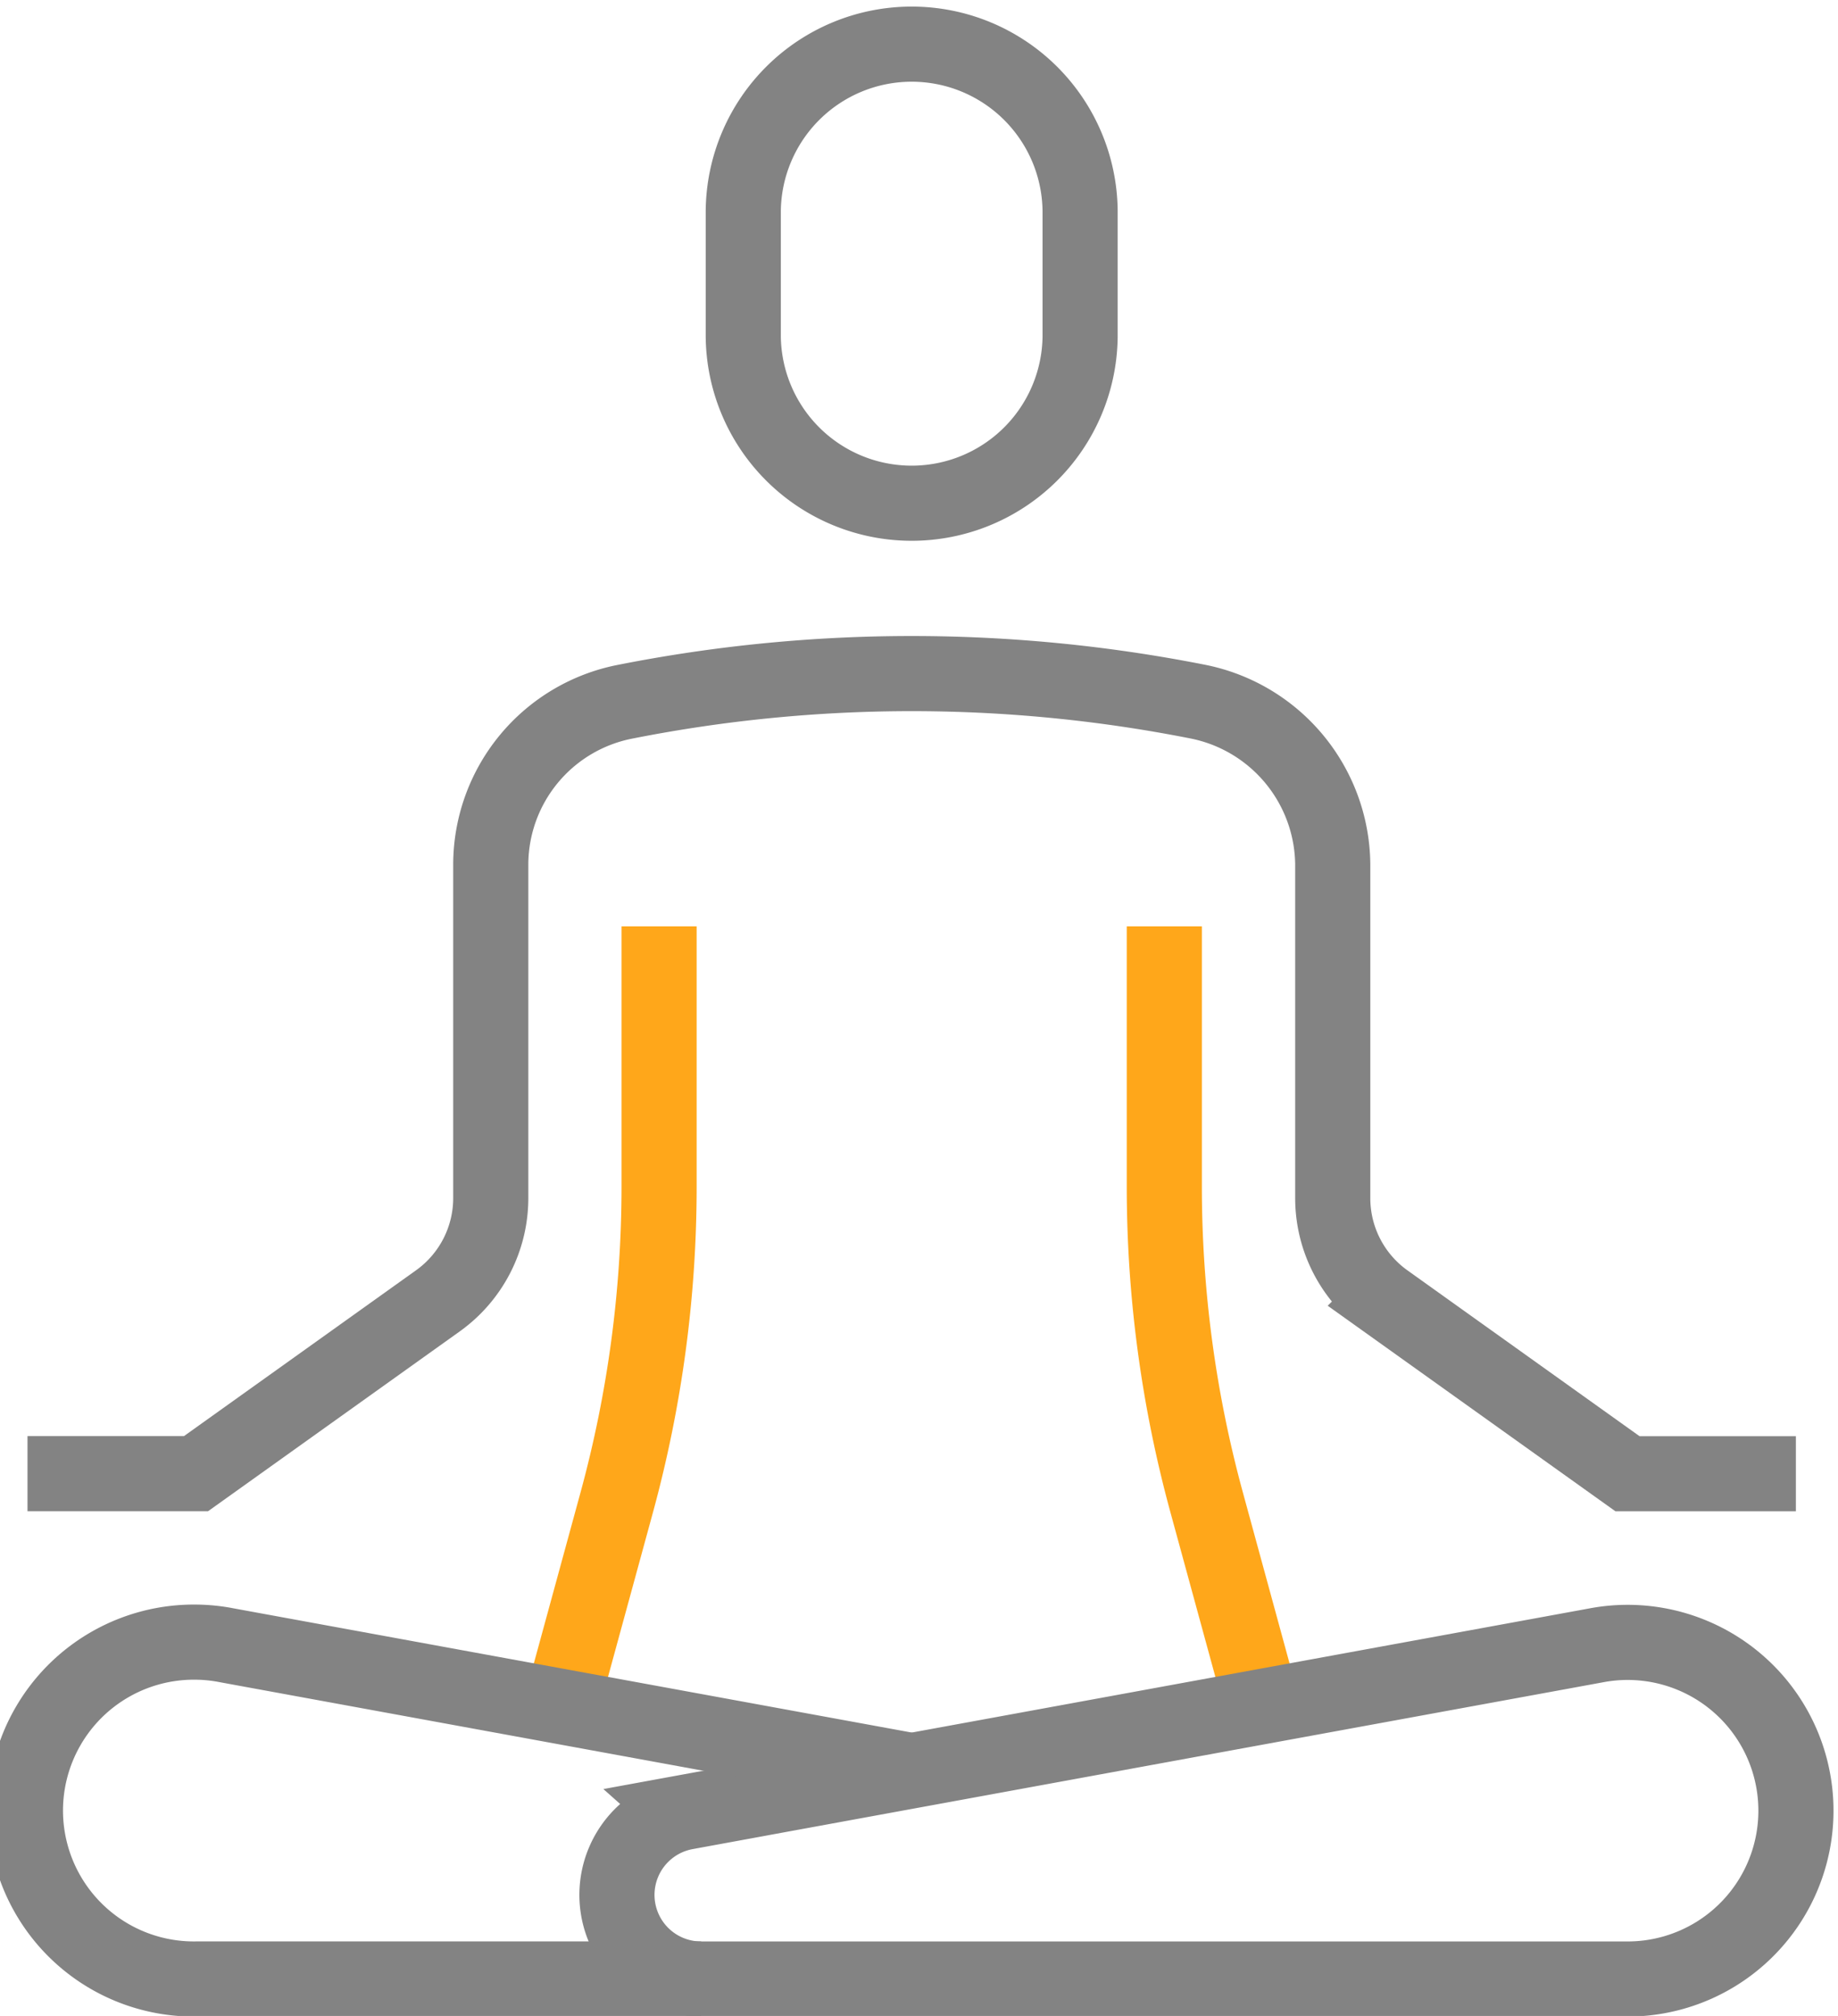
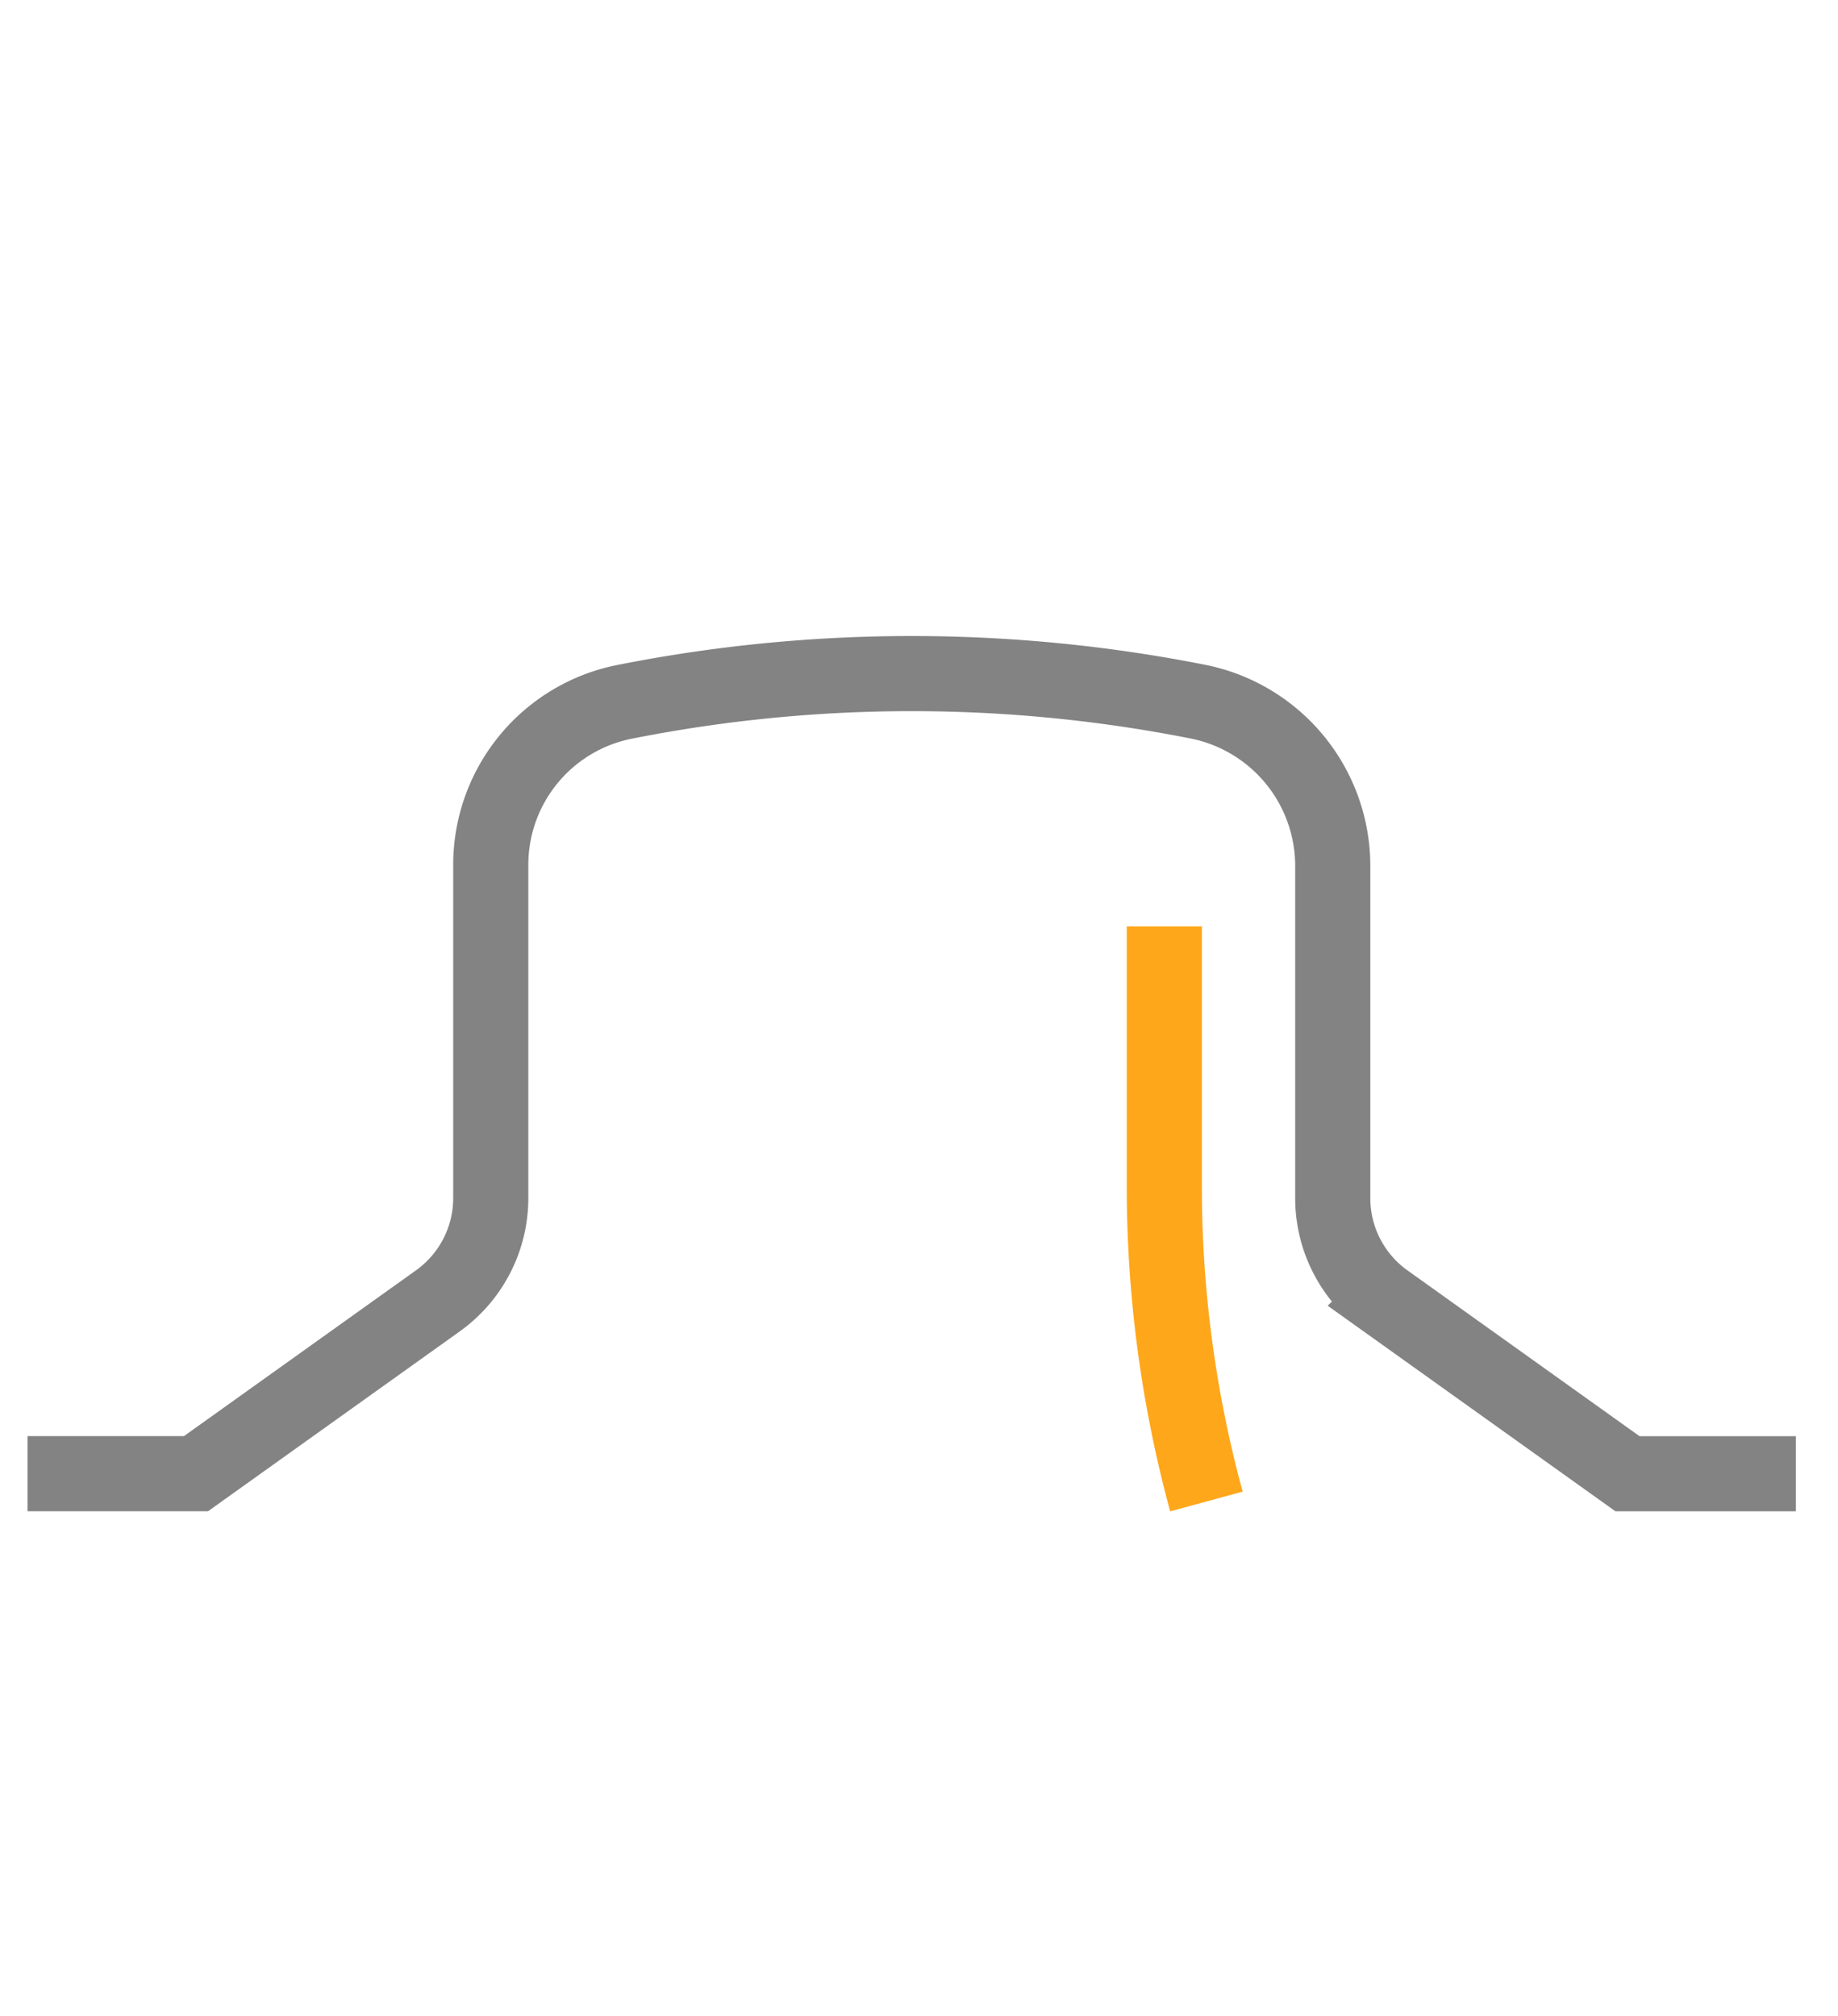
<svg xmlns="http://www.w3.org/2000/svg" id="Group_14490" data-name="Group 14490" width="73.399" height="80.502" viewBox="0 0 73.399 80.502">
  <defs>
    <clipPath id="clip-path">
      <rect id="Rectangle_5720" data-name="Rectangle 5720" width="73.399" height="80.502" fill="none" stroke="#838383" stroke-width="3" />
    </clipPath>
  </defs>
  <g id="Group_14489" data-name="Group 14489" transform="translate(0)" clip-path="url(#clip-path)">
-     <path id="Path_21736" data-name="Path 21736" d="M28,22V32.425a47.878,47.878,0,0,0,1.681,12.543l2.236,8.188" transform="translate(18.496 14.991)" fill="none" stroke="#ffa71a" stroke-miterlimit="10" stroke-width="3" />
-     <path id="Path_21737" data-name="Path 21737" d="M17.588,22V32.425a47.878,47.878,0,0,1-1.681,12.543L13.67,53.157" transform="translate(8.732 14.991)" fill="none" stroke="#ffa71a" stroke-miterlimit="10" stroke-width="3" />
-     <path id="Path_21732" data-name="Path 21732" d="M17.752,45.788l36.381-6.665a6.721,6.721,0,1,1,1.221,13.329H18.363a3.359,3.359,0,0,1-.61-6.663Z" transform="translate(9.638 26.575)" fill="none" stroke="#838383" stroke-miterlimit="10" stroke-width="3" />
-     <path id="Path_21733" data-name="Path 21733" d="M31.451,12.77A6.726,6.726,0,0,1,18,12.77V7.726a6.726,6.726,0,0,1,13.451,0Z" transform="translate(11.682 0.681)" fill="none" stroke="#838383" stroke-miterlimit="10" stroke-width="3" />
+     <path id="Path_21736" data-name="Path 21736" d="M28,22V32.425a47.878,47.878,0,0,0,1.681,12.543" transform="translate(18.496 14.991)" fill="none" stroke="#ffa71a" stroke-miterlimit="10" stroke-width="3" />
    <path id="Path_21734" data-name="Path 21734" d="M71.619,47.945H64.894l-9.658-6.9a5.044,5.044,0,0,1-2.112-4.1V23.6a6.693,6.693,0,0,0-5.453-6.5,58.864,58.864,0,0,0-22.771.01A6.636,6.636,0,0,0,19.5,23.6V36.942a5.044,5.044,0,0,1-2.112,4.1l-9.658,6.9H1" transform="translate(0.098 10.905)" fill="none" stroke="#838383" stroke-miterlimit="10" stroke-width="3" />
-     <path id="Path_21735" data-name="Path 21735" d="M36.31,44.135,8.945,39.123A6.629,6.629,0,0,0,7.726,39a6.726,6.726,0,1,0,0,13.451H27.9" transform="translate(0.098 26.575)" fill="none" stroke="#838383" stroke-miterlimit="10" stroke-width="3" />
  </g>
</svg>